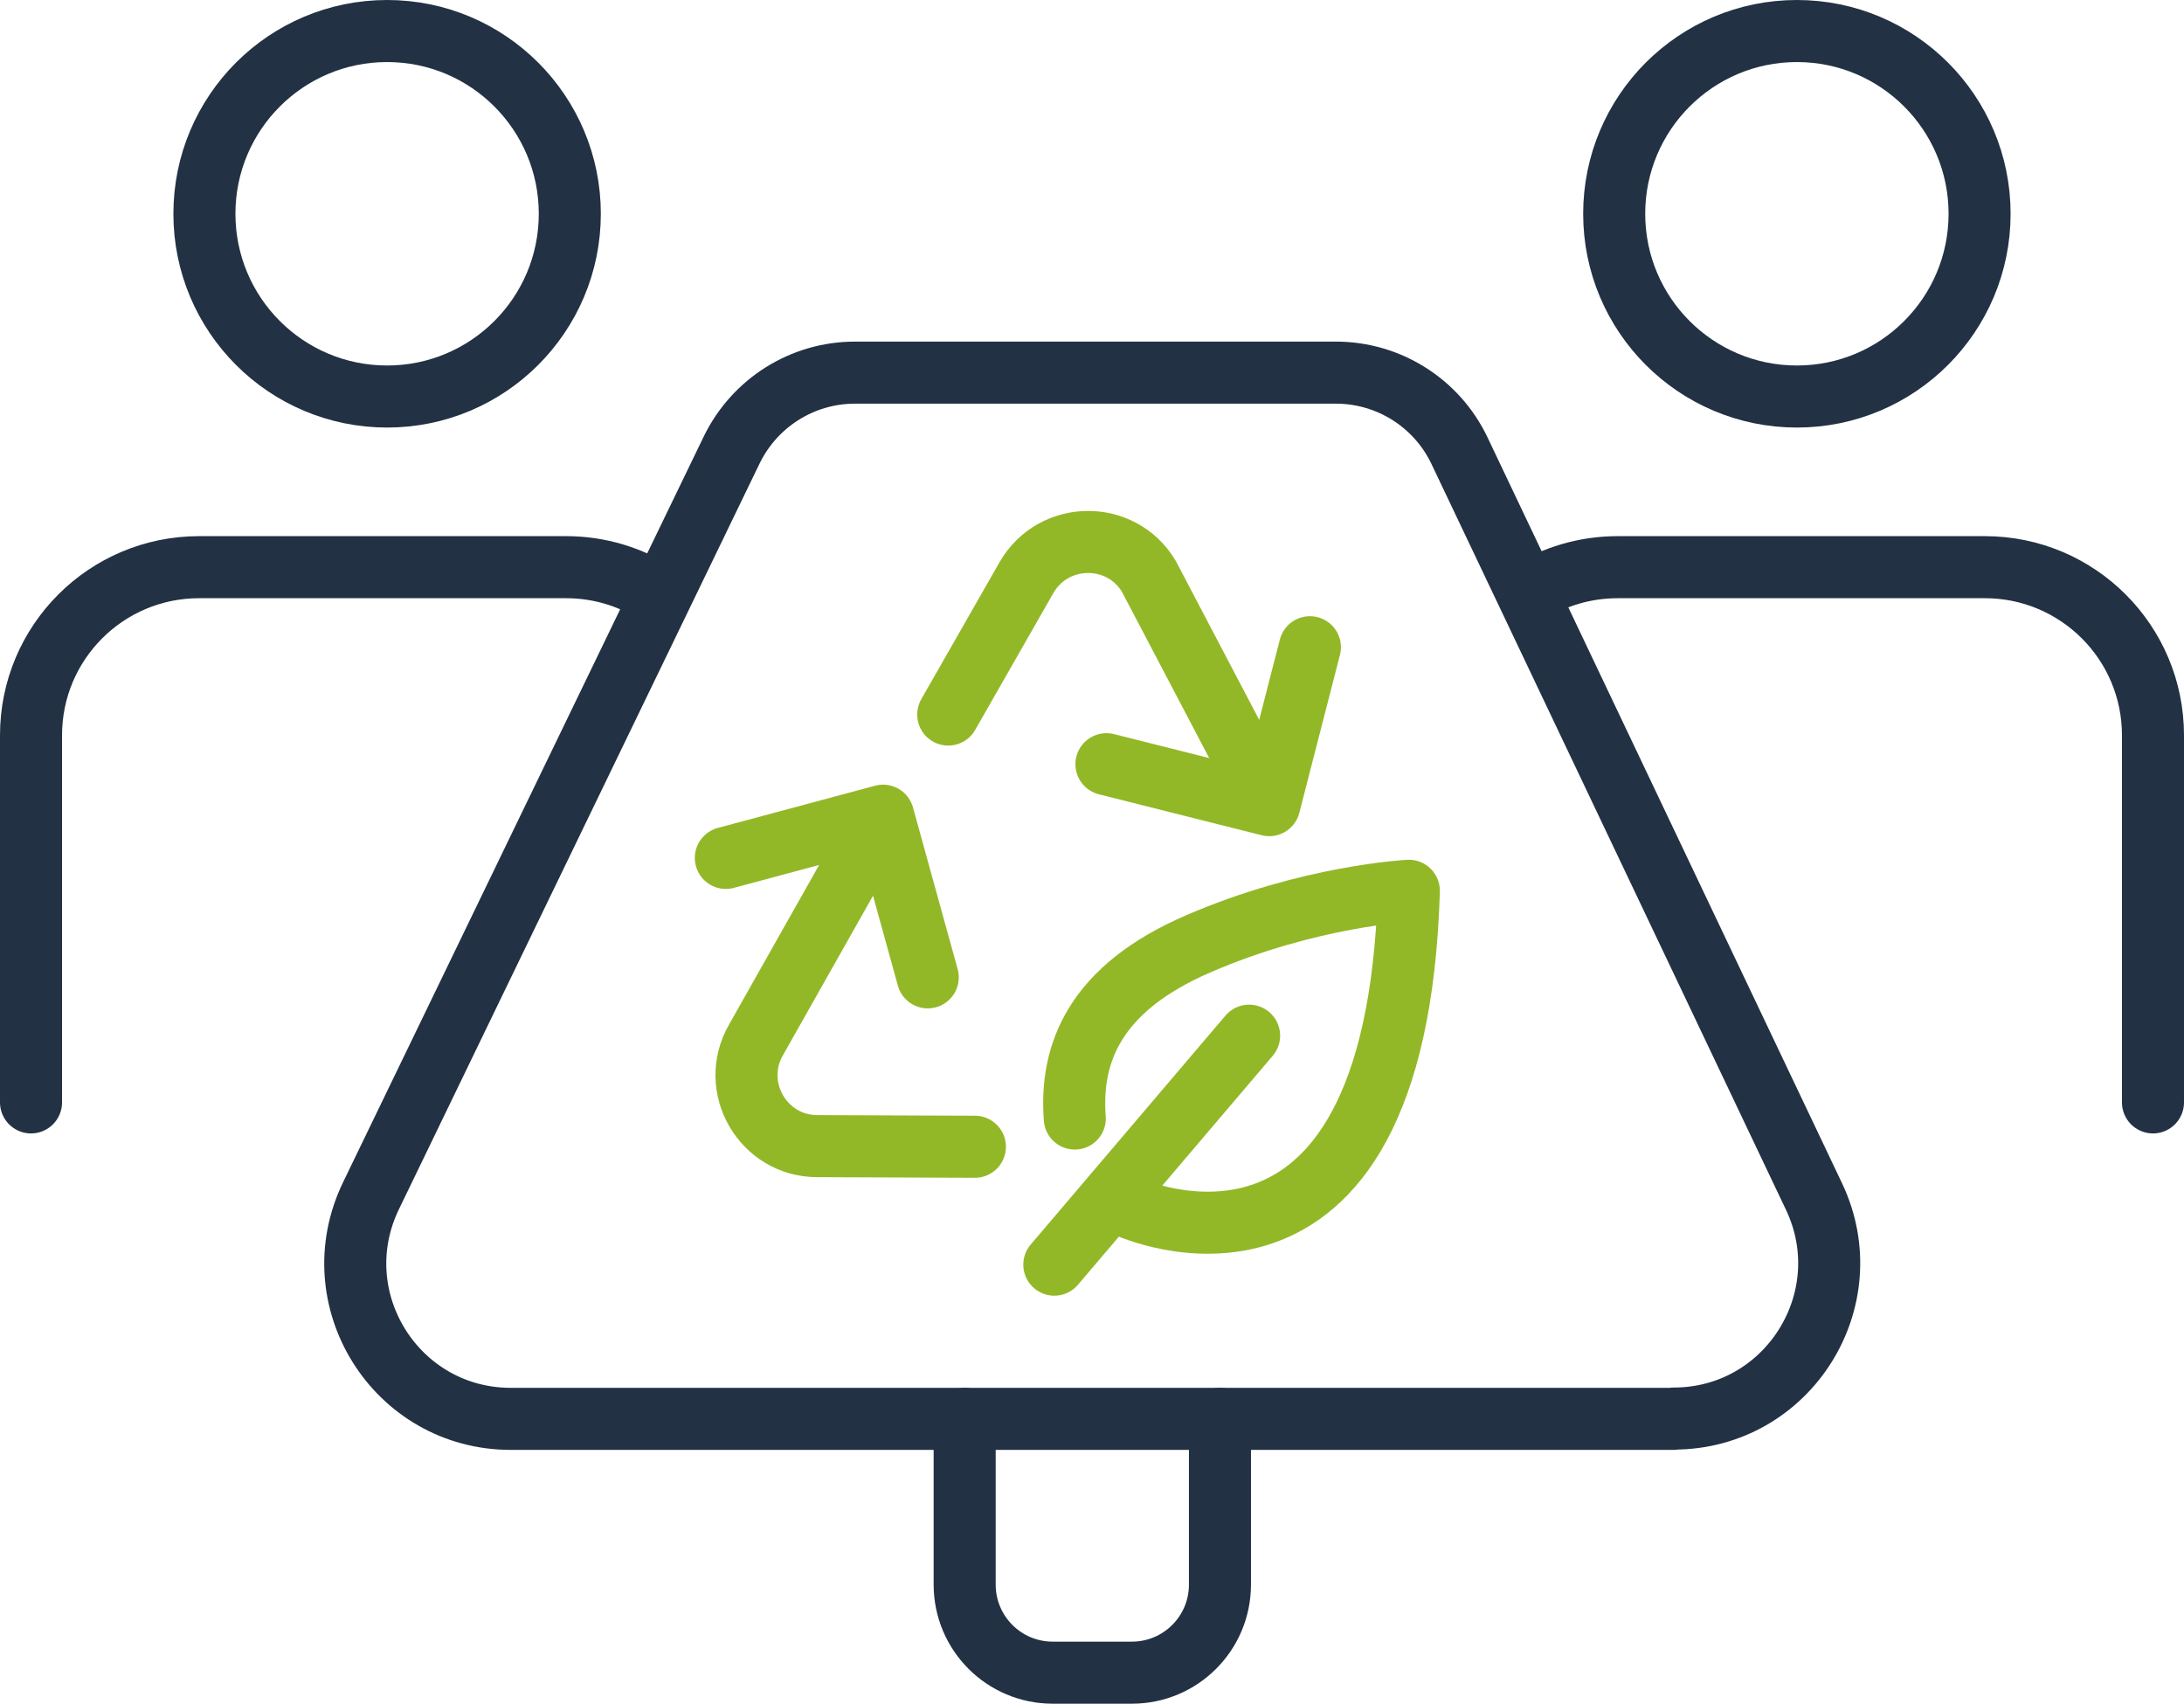
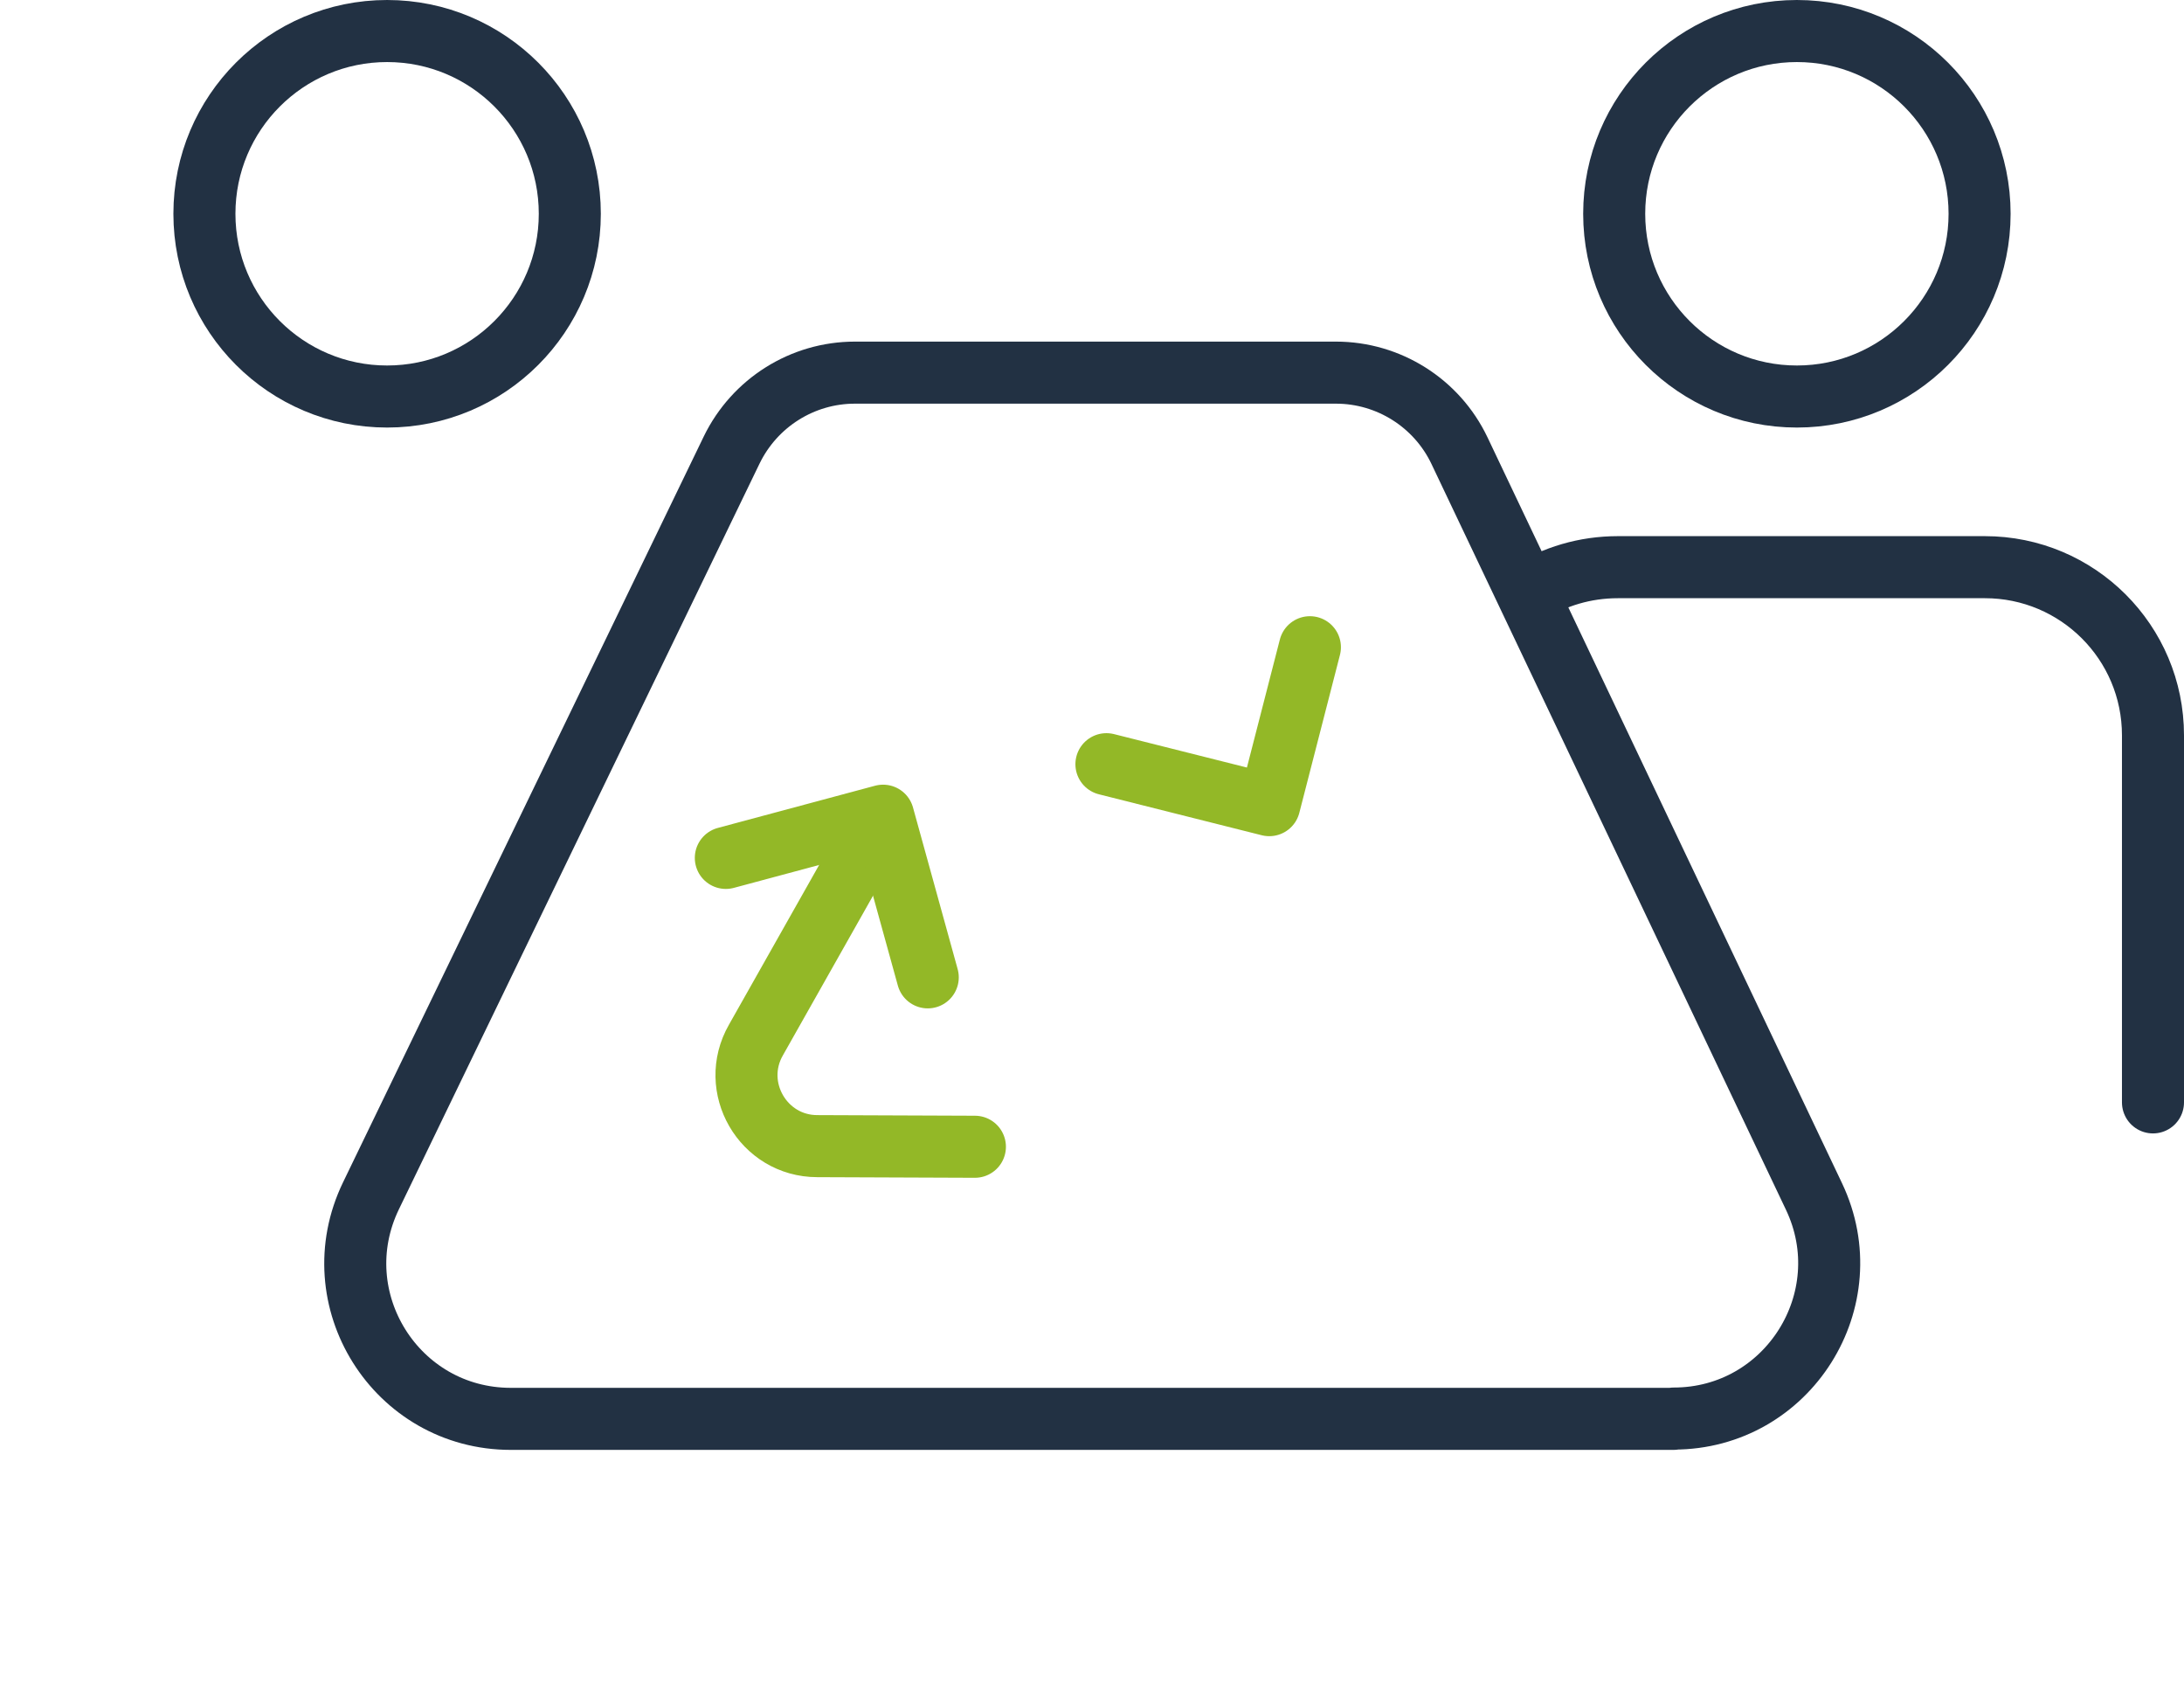
<svg xmlns="http://www.w3.org/2000/svg" id="Layer_2" data-name="Layer 2" viewBox="0 0 70.41 54.91">
  <defs>
    <style>
      .cls-1 {
        stroke: #223143;
      }

      .cls-1, .cls-2 {
        fill: none;
        stroke-linecap: round;
        stroke-linejoin: round;
        stroke-width: 2px;
      }

      .cls-2 {
        stroke: #93b827;
      }
    </style>
  </defs>
  <g id="Sized_Weighted_Icons" data-name="Sized/Weighted Icons">
    <g>
      <path class="cls-1" d="m53.95,45.73H16.47c-3.7,0-6.12-3.86-4.51-7.19l11.63-24.04c.74-1.52,2.28-2.49,3.97-2.49h15.51c1.7,0,3.25.98,3.98,2.51l11.43,24.04c1.58,3.32-.84,7.16-4.52,7.16Z" />
-       <path class="cls-1" d="m39.33,45.73v5.34c0,1.57-1.27,2.84-2.84,2.84h-2.55c-1.57,0-2.84-1.27-2.84-2.84v-5.34" />
      <g>
        <circle class="cls-1" cx="57.93" cy="6.89" r="5.89" />
        <path class="cls-1" d="m69.41,35.53v-11.83c0-3-2.43-5.42-5.42-5.42h-11.83c-1.06,0-2.05.3-2.89.83" />
        <circle class="cls-1" cx="12.48" cy="6.89" r="5.89" />
-         <path class="cls-1" d="m1,35.53v-11.83c0-3,2.43-5.42,5.42-5.42h11.83c1.07,0,2.07.31,2.91.85" />
      </g>
      <g>
        <g>
-           <line class="cls-2" x1="33.99" y1="40.76" x2="40.27" y2="33.38" />
-           <path class="cls-2" d="m36.33,38.88s8.67,4.03,9.09-10.17c0,0-3.21.16-6.79,1.71-3.34,1.44-4.14,3.53-3.98,5.63" />
-         </g>
+           </g>
        <g>
-           <path class="cls-2" d="m30.57,23.03l2.52-4.41c.87-1.52,3.06-1.54,3.95-.04l3.67,6.99" />
          <polyline class="cls-2" points="35.67 24.63 40.92 25.95 42.23 20.86" />
        </g>
        <g>
          <path class="cls-2" d="m31.43,36.96l-5.08-.02c-1.75,0-2.85-1.9-1.98-3.42l3.88-6.87" />
          <polyline class="cls-2" points="29.91 31.5 28.47 26.29 23.4 27.65" />
        </g>
      </g>
    </g>
  </g>
</svg>